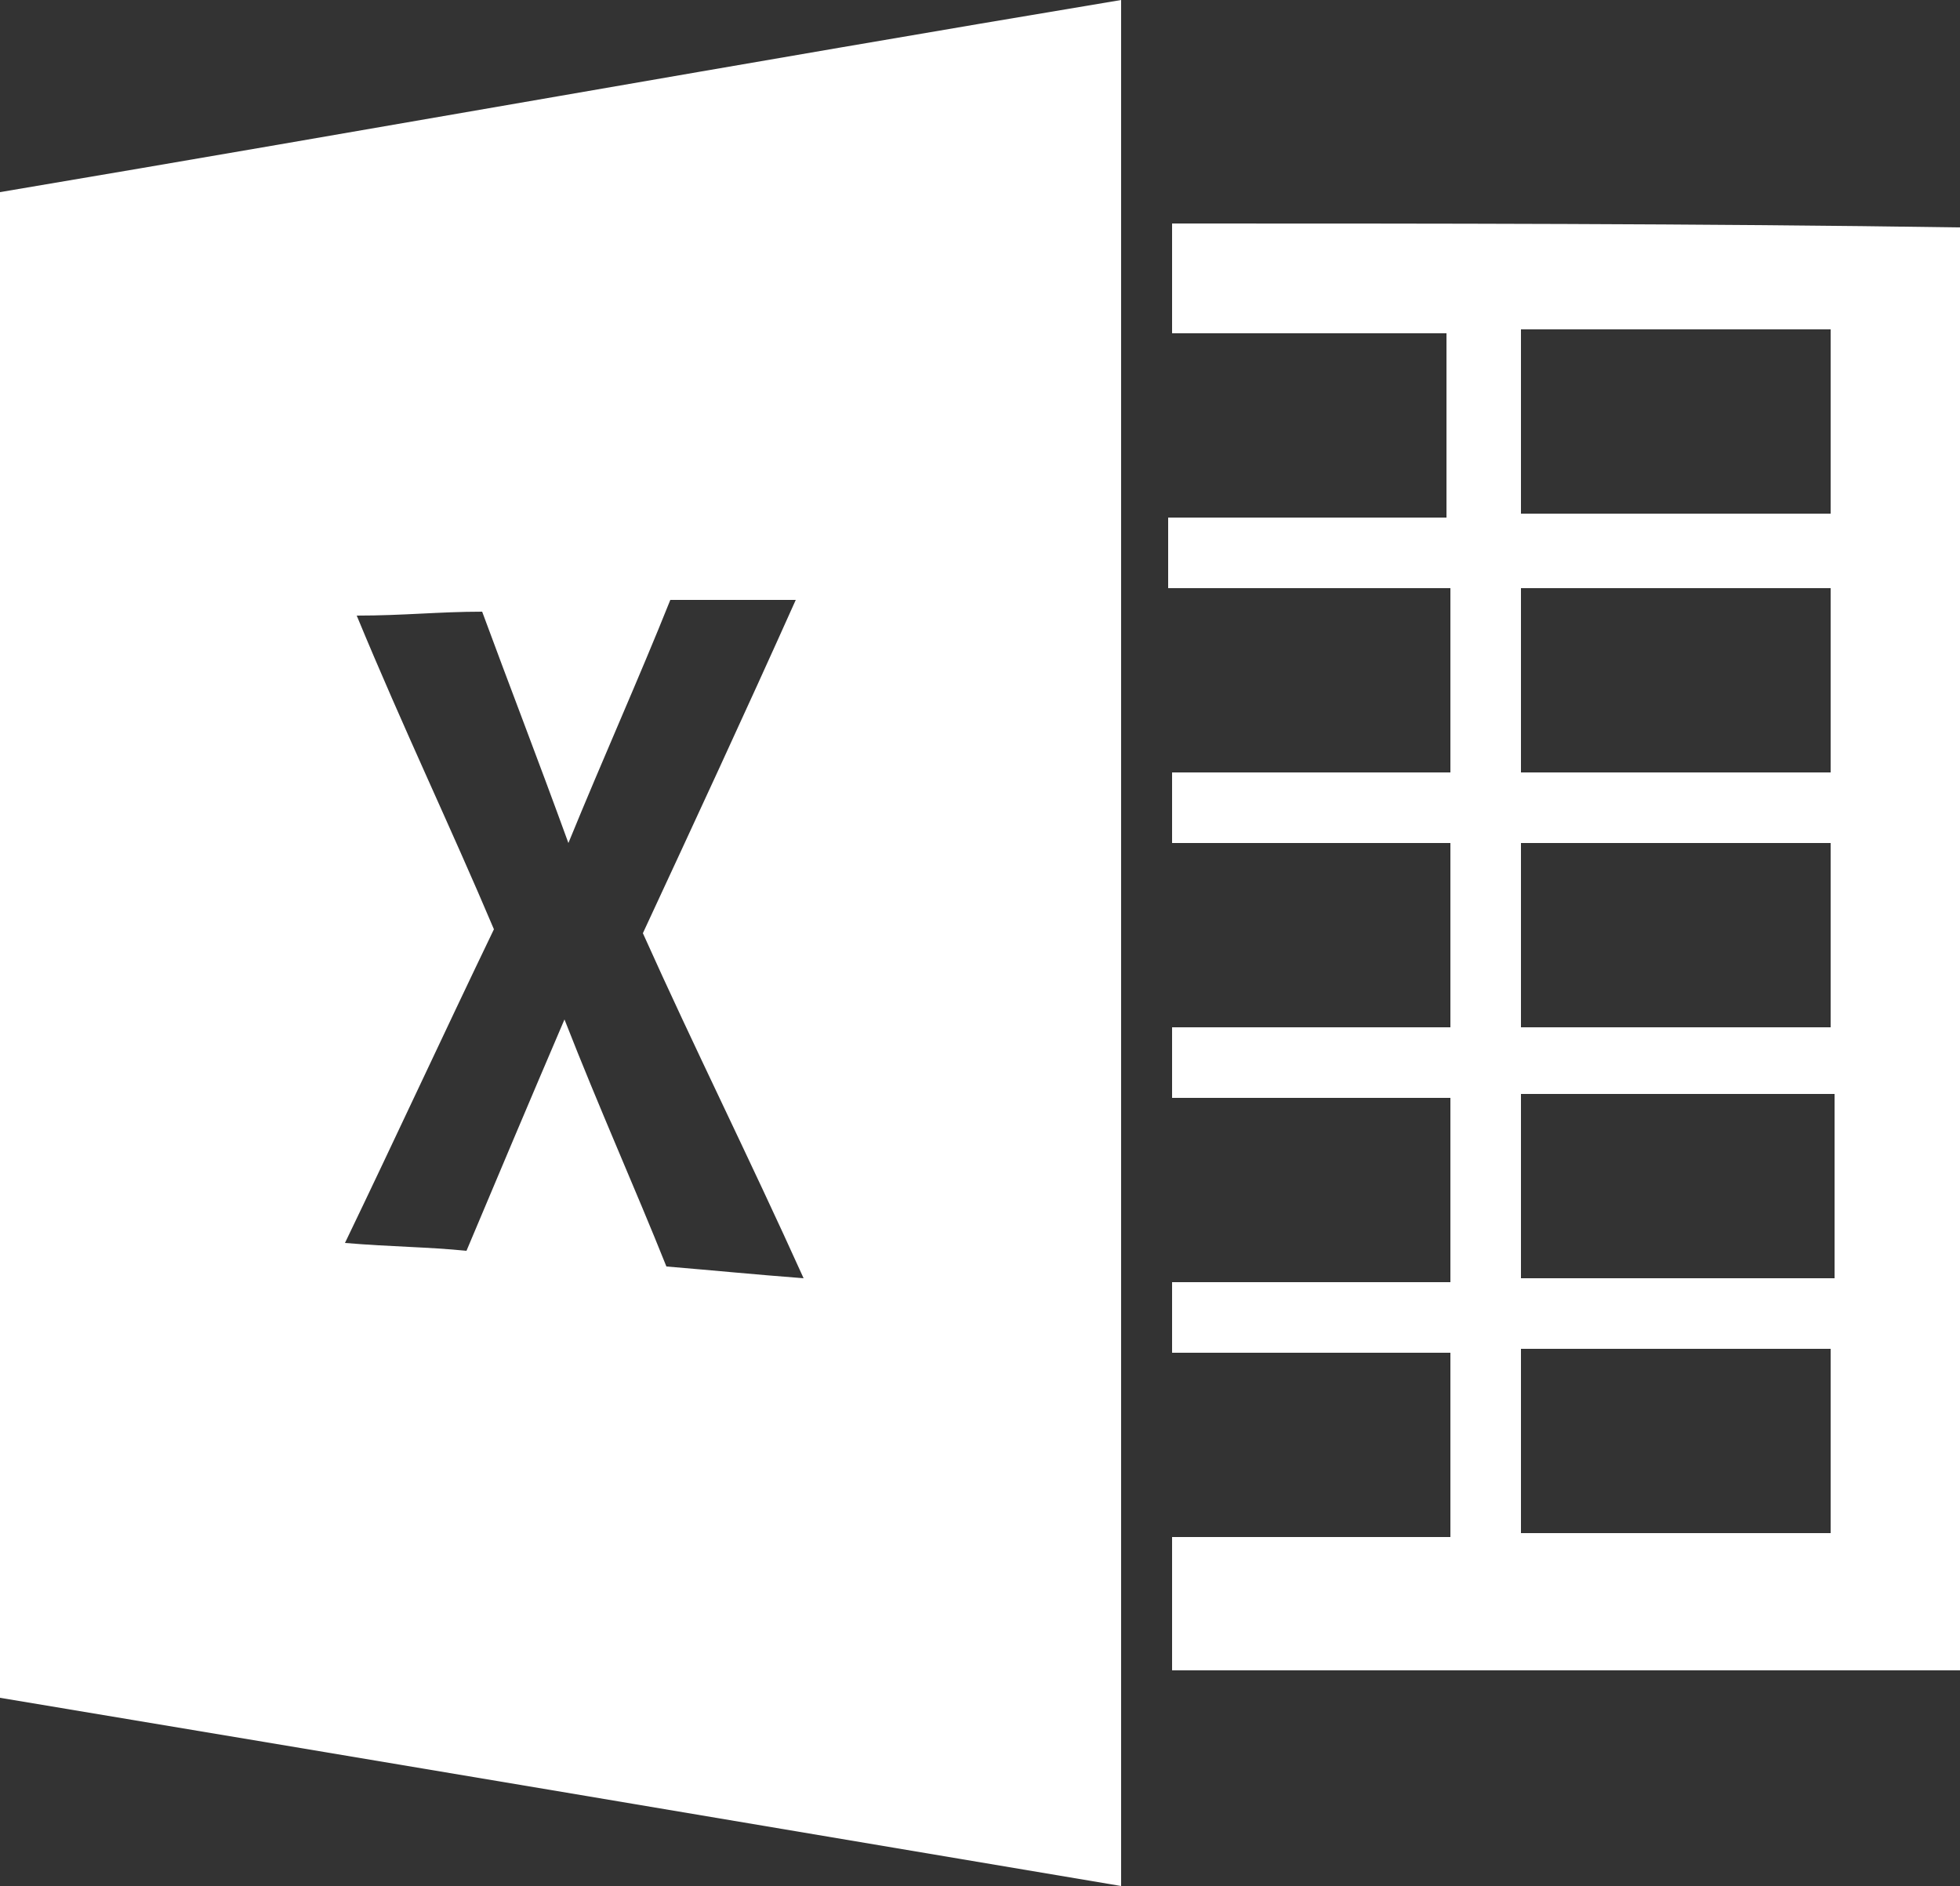
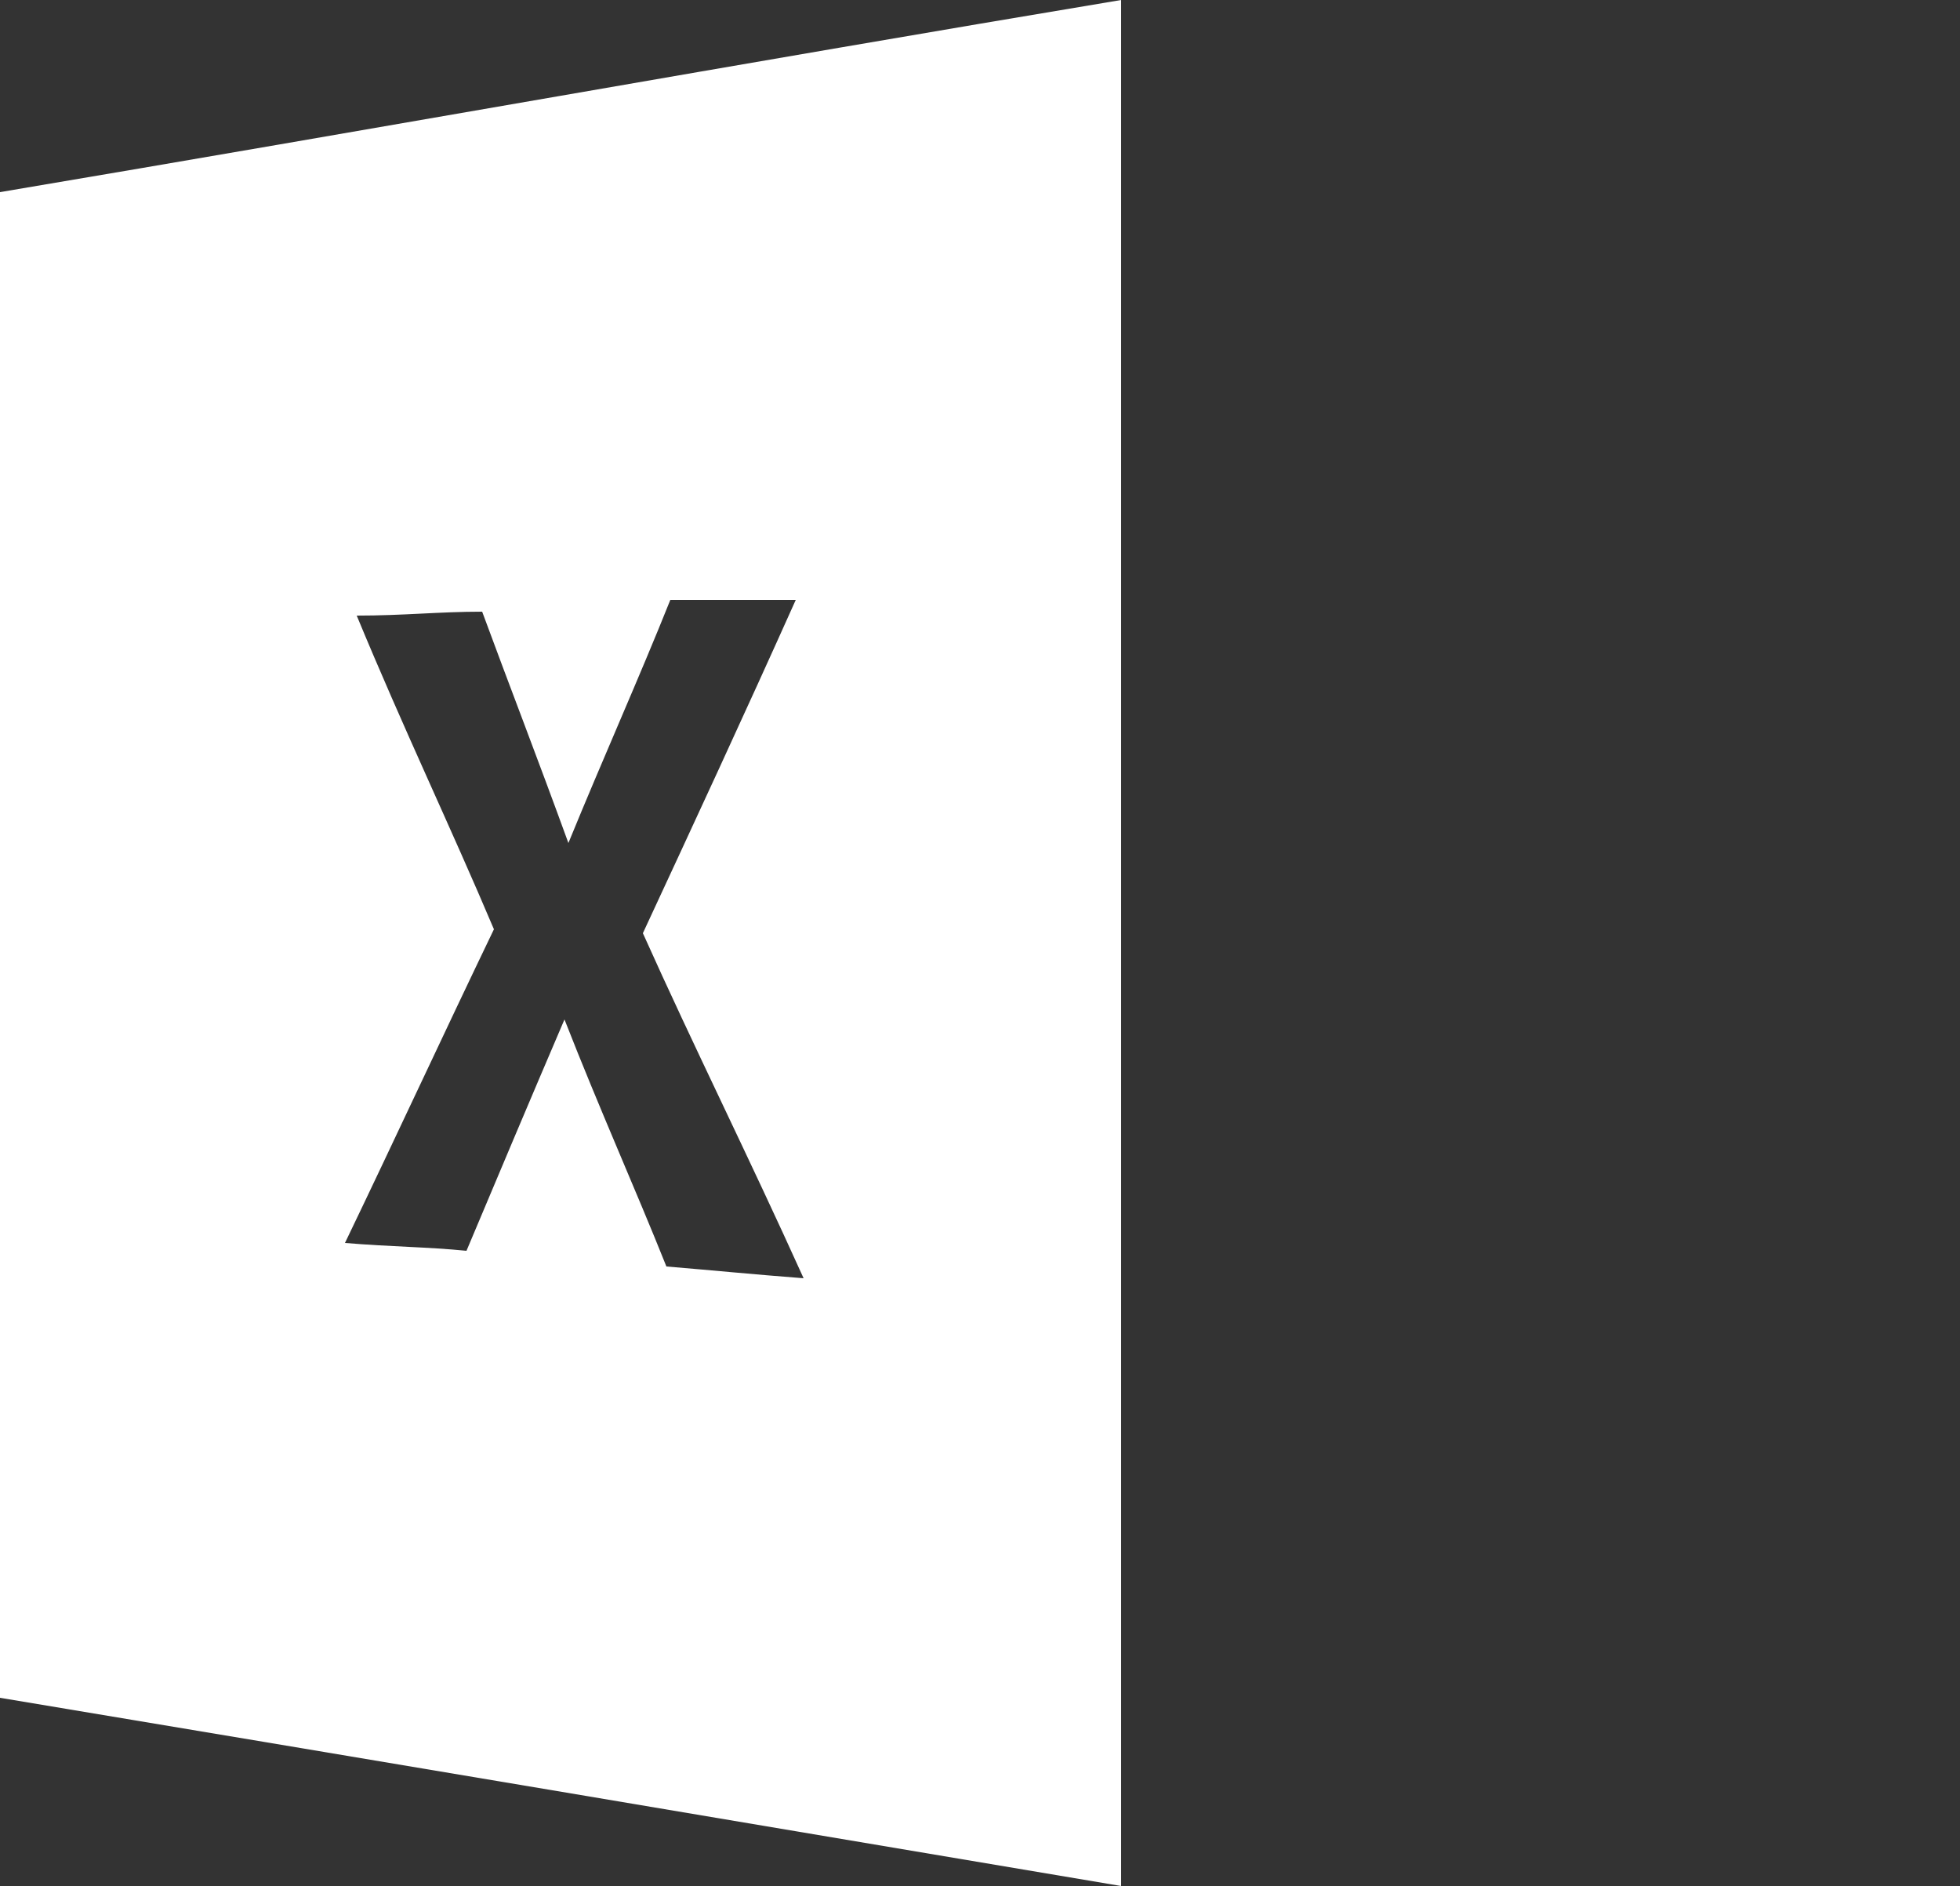
<svg xmlns="http://www.w3.org/2000/svg" version="1.1" viewBox="0 0 50 48.1">
  <rect x="0" y="0" width="50" height="48.1" fill="#333333" stroke="none" />
  <path fill="#FFFFFF" d="M0,43.3C0,30.4,0,17.7,0,4.9C9.5,3.3,19,1.6,28.6,0c0,16.1,0,32,0,48.1C19.1,46.5,9.6,44.9,0,43.3z M9.1,15.7 c1.2,2.9,2.4,5.4,3.5,8c-1.3,2.7-2.5,5.3-3.8,8c1.2,0.1,2.1,0.1,3.1,0.2c0.8-1.9,1.6-3.8,2.5-5.9c0.9,2.3,1.8,4.3,2.6,6.3 c1.2,0.1,2.2,0.2,3.5,0.3c-1.4-3.1-2.8-5.9-4.1-8.8c1.3-2.8,2.6-5.6,3.9-8.5c-1.2,0-2.2,0-3.2,0c-0.8,2-1.7,4-2.6,6.2 c-0.8-2.2-1.5-4-2.2-5.9C11.2,15.6,10.3,15.7,9.1,15.7z" />
-   <path fill="#FFFFFF" d="M29.9,5.7c0,0.9,0,1.8,0,2.8c2.4,0,4.7,0,7,0c0,1.6,0,3.1,0,4.7h-7.1v0.1c0,0.5,0,1,0,1.6V15H37c0,1.6,0,3.1,0,4.7h-7.1v1.8 H37c0,1.6,0,3.1,0,4.7h-7.1v1.8H37c0,1.6,0,3.1,0,4.7h-7.1v1.8H37c0,1.6,0,3.1,0,4.7h-7.1v1.8h0c0,0.6,0,1.1,0,1.6 c6.7,0,13.4,0,20.1,0c0-12.3,0-24.5,0-36.8C43.3,5.7,36.6,5.7,29.9,5.7z M38.8,8.4c2.7,0,5.2,0,7.9,0c0,1.6,0,3.1,0,4.7 c-2.6,0-5.2,0-7.9,0C38.8,11.6,38.8,10,38.8,8.4z M38.8,15c2.6,0,5.2,0,7.9,0c0,1.5,0,3.1,0,4.7h-7.9C38.8,18.1,38.8,16.6,38.8,15z  M38.8,21.5c2.6,0,5.3,0,7.9,0c0,1.5,0,3.1,0,4.7h-7.9C38.8,24.6,38.8,23.1,38.8,21.5z M38.8,27.9c2.6,0,5.2,0,8,0 c0,1.6,0,3.1,0,4.7h-8C38.8,31.1,38.8,29.5,38.8,27.9z M38.8,34.4c2.7,0,5.3,0,7.9,0c0,1.6,0,3.1,0,4.7h-7.9 C38.8,37.6,38.8,36,38.8,34.4z" />
</svg>